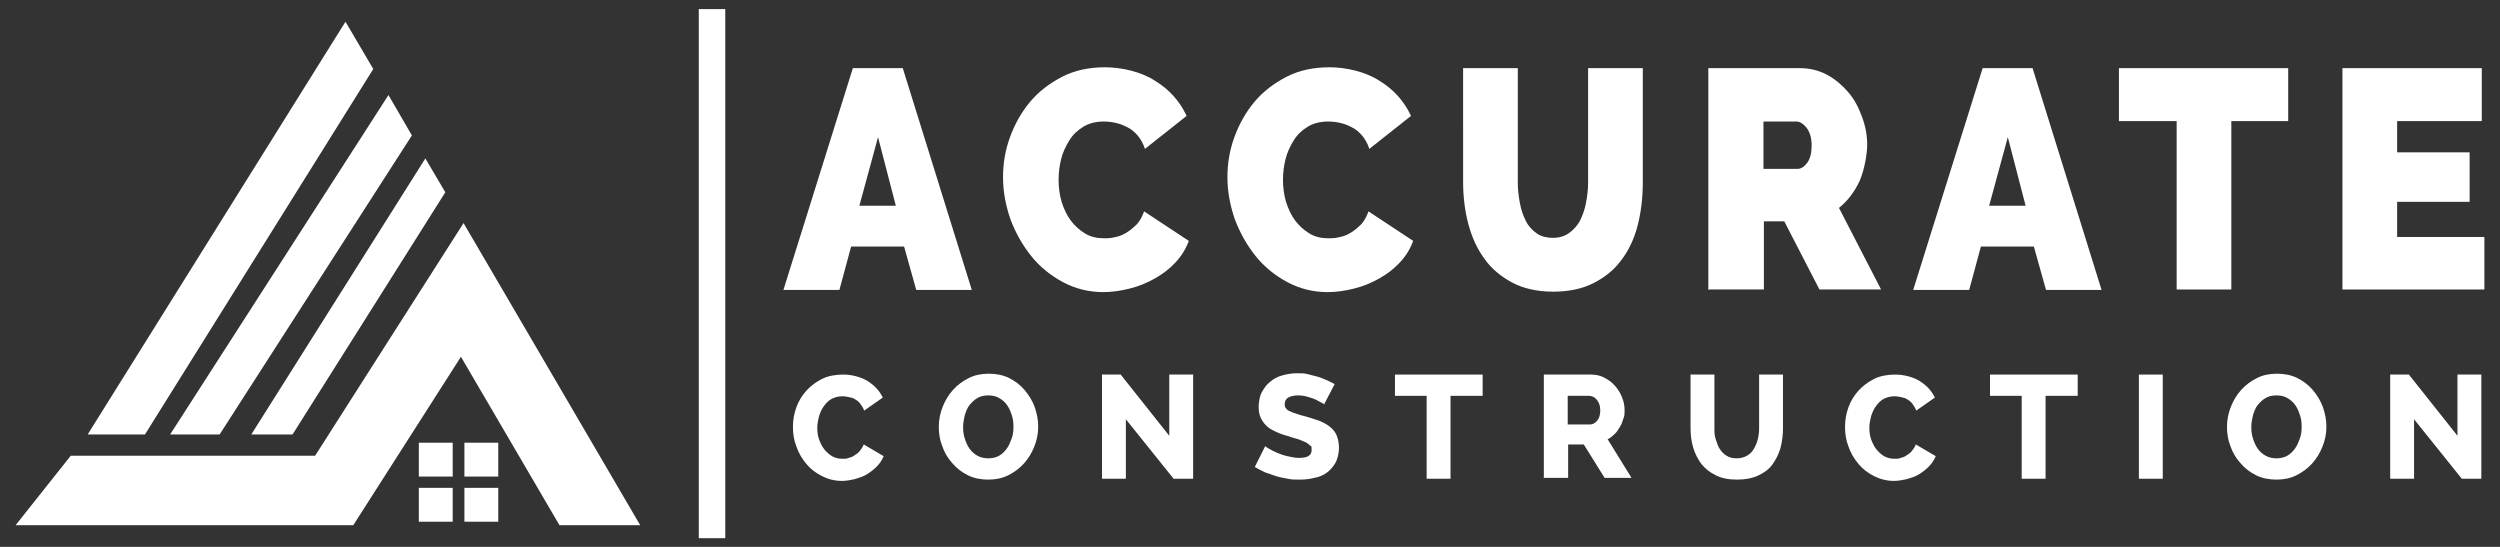
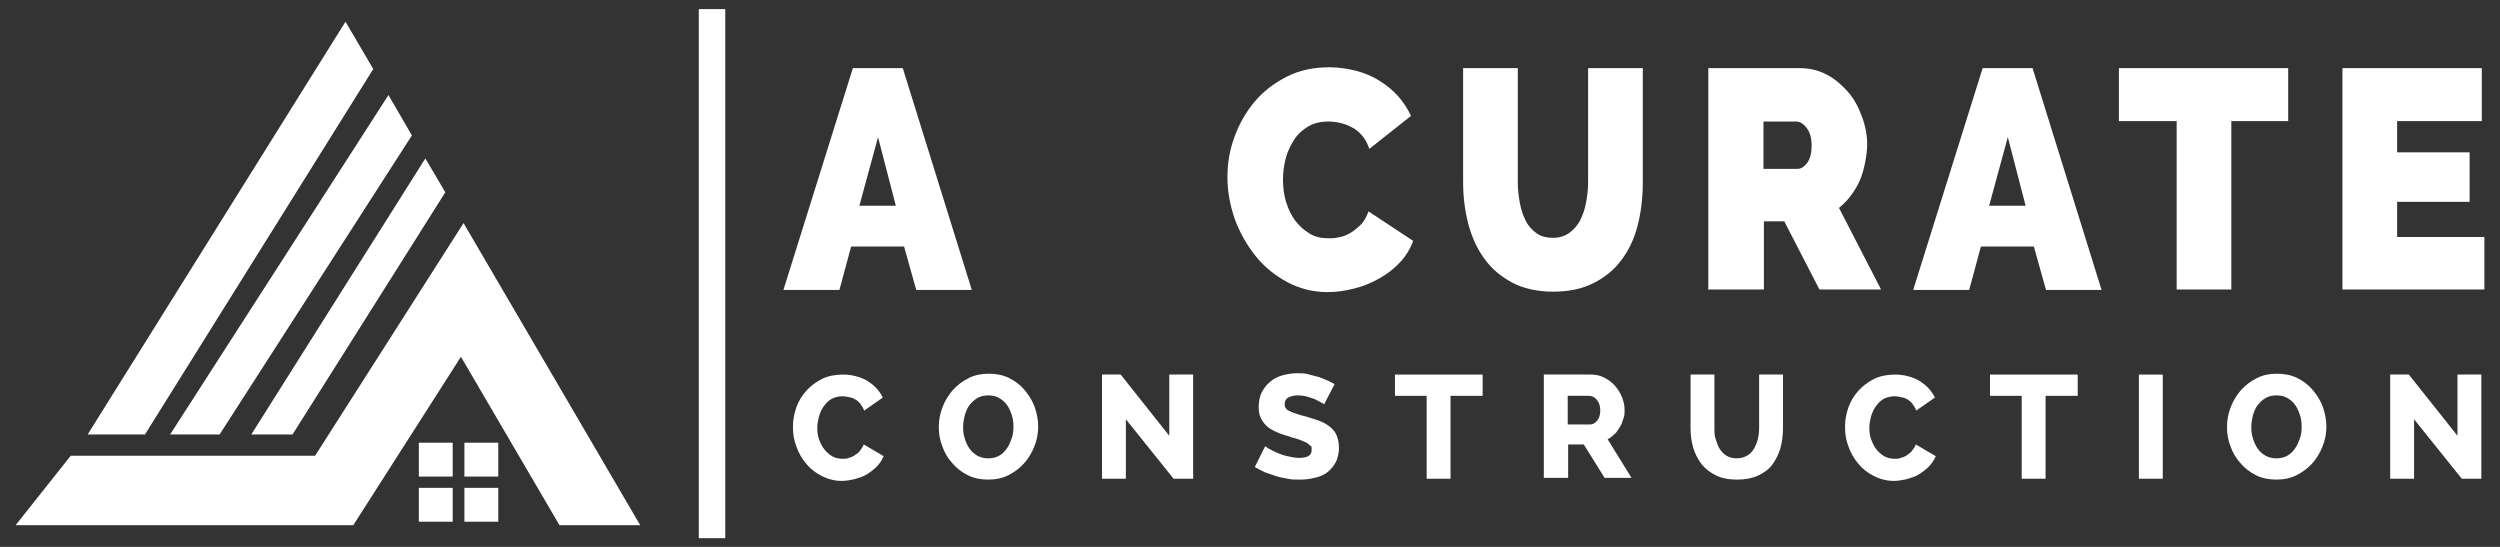
<svg xmlns="http://www.w3.org/2000/svg" id="Layer_1" data-name="Layer 1" version="1.1" viewBox="0 0 576 126">
  <rect x="0" y="0" width="576" height="126" fill="#333333" stroke="none" />
  <defs>
    <style>
      .cls-1 {
        fill: #fff;
        stroke-width: 0px;
      }
    </style>
  </defs>
  <g>
    <g>
      <path class="cls-1" d="M196.5,15.7h11.5l15.9,51.1h-12.8l-2.8-10h-12.2l-2.7,10h-12.9l16-51.1ZM206.4,47.4l-4.1-15.8-4.3,15.8h8.3Z" />
-       <path class="cls-1" d="M231.1,40.8c0-3.1.5-6.2,1.6-9.2,1.1-3,2.6-5.7,4.6-8.1s4.5-4.3,7.4-5.8c2.9-1.5,6.2-2.2,9.9-2.2s8.3,1,11.5,3.1c3.3,2,5.7,4.7,7.3,8.1l-9.6,7.6c-.4-1.2-1-2.3-1.7-3.1-.7-.8-1.5-1.5-2.4-1.9-.9-.5-1.8-.8-2.7-1-.9-.2-1.8-.3-2.7-.3-1.8,0-3.4.4-4.7,1.2-1.3.8-2.4,1.8-3.2,3.1-.8,1.3-1.5,2.7-1.9,4.3s-.6,3.2-.6,4.8.2,3.5.7,5.1c.5,1.6,1.2,3.1,2.1,4.3.9,1.2,2,2.2,3.3,3s2.8,1.1,4.4,1.1,1.7-.1,2.7-.3,1.8-.6,2.6-1.1c.8-.5,1.6-1.2,2.3-1.9.7-.8,1.2-1.8,1.6-2.9l10.3,6.8c-.7,1.9-1.7,3.5-3.1,5-1.4,1.5-3,2.7-4.8,3.7-1.8,1-3.7,1.8-5.8,2.3-2,.5-4,.8-6,.8-3.4,0-6.5-.8-9.3-2.3s-5.3-3.5-7.3-6c-2-2.5-3.6-5.3-4.8-8.5-1.1-3.2-1.7-6.4-1.7-9.6Z" />
      <path class="cls-1" d="M282.8,40.8c0-3.1.5-6.2,1.6-9.2,1.1-3,2.6-5.7,4.6-8.1s4.5-4.3,7.4-5.8c2.9-1.5,6.2-2.2,9.9-2.2s8.3,1,11.5,3.1c3.3,2,5.7,4.7,7.3,8.1l-9.6,7.6c-.4-1.2-1-2.3-1.7-3.1-.7-.8-1.5-1.5-2.4-1.9-.9-.5-1.8-.8-2.7-1-.9-.2-1.8-.3-2.7-.3-1.8,0-3.4.4-4.7,1.2-1.3.8-2.4,1.8-3.2,3.1-.8,1.3-1.5,2.7-1.9,4.3s-.6,3.2-.6,4.8.2,3.5.7,5.1c.5,1.6,1.2,3.1,2.1,4.3.9,1.2,2,2.2,3.3,3s2.8,1.1,4.4,1.1,1.7-.1,2.7-.3,1.8-.6,2.6-1.1c.8-.5,1.6-1.2,2.3-1.9.7-.8,1.2-1.8,1.6-2.9l10.3,6.8c-.7,1.9-1.7,3.5-3.1,5-1.4,1.5-3,2.7-4.8,3.7-1.8,1-3.7,1.8-5.8,2.3-2,.5-4,.8-6,.8-3.4,0-6.5-.8-9.3-2.3s-5.3-3.5-7.3-6c-2-2.5-3.6-5.3-4.8-8.5-1.1-3.2-1.7-6.4-1.7-9.6Z" />
      <path class="cls-1" d="M357.8,54.8c1.5,0,2.7-.4,3.7-1.1,1-.7,1.9-1.7,2.5-2.8.6-1.2,1.1-2.5,1.4-4.1.3-1.5.5-3.1.5-4.8V15.7h12.6v26.3c0,3.5-.4,6.9-1.2,10-.8,3.1-2.1,5.8-3.8,8-1.7,2.3-3.9,4-6.5,5.3-2.6,1.3-5.7,1.9-9.2,1.9s-6.8-.7-9.4-2.1c-2.6-1.4-4.8-3.2-6.4-5.5-1.7-2.3-2.9-5-3.7-8-.8-3-1.2-6.3-1.2-9.7V15.7h12.6v26.3c0,1.7.2,3.3.5,4.9.3,1.6.8,2.9,1.4,4.1.6,1.2,1.5,2.1,2.5,2.8,1,.7,2.3,1,3.7,1Z" />
      <path class="cls-1" d="M393.6,66.8V15.7h21.1c2.2,0,4.3.5,6.2,1.5,1.9,1,3.5,2.4,4.9,4s2.4,3.5,3.2,5.7c.8,2.1,1.2,4.3,1.2,6.4s-.6,5.7-1.7,8.3c-1.2,2.6-2.8,4.7-4.8,6.3l9.7,18.8h-14.2l-8.1-15.7h-4.7v15.7h-12.6ZM406.2,38.9h8c.8,0,1.5-.5,2.2-1.4.7-1,1-2.3,1-4s-.4-3.1-1.2-4.1-1.6-1.4-2.3-1.4h-7.6v10.9Z" />
      <path class="cls-1" d="M456.8,15.7h11.5l15.9,51.1h-12.8l-2.8-10h-12.2l-2.7,10h-12.9l16-51.1ZM466.7,47.4l-4.1-15.8-4.3,15.8h8.3Z" />
      <path class="cls-1" d="M527.3,27.9h-13.2v38.8h-12.6V27.9h-13.3v-12.2h39v12.2Z" />
      <path class="cls-1" d="M572.4,54.5v12.2h-32.7V15.7h32.1v12.2h-19.5v7.2h16.7v11.4h-16.7v8.1h20.1Z" />
    </g>
    <g>
      <path class="cls-1" d="M182.7,98.1c0-1.4.3-2.9.8-4.3.5-1.4,1.3-2.7,2.3-3.8,1-1.1,2.2-2,3.6-2.7,1.4-.7,3.1-1,4.9-1s4,.5,5.6,1.5c1.6,1,2.7,2.2,3.5,3.8l-4.3,3c-.2-.6-.6-1.2-.9-1.6s-.8-.8-1.2-1c-.4-.3-.9-.4-1.4-.5-.5-.1-.9-.2-1.4-.2-1,0-1.8.2-2.6.6-.7.4-1.3,1-1.8,1.7s-.8,1.4-1.1,2.3c-.2.9-.4,1.7-.4,2.6s.1,1.9.4,2.7.7,1.7,1.2,2.3,1.1,1.2,1.8,1.6c.7.4,1.5.6,2.4.6s.9,0,1.4-.2c.5-.1,1-.3,1.4-.6.5-.3.9-.6,1.2-1s.7-.9.9-1.5l4.6,2.7c-.4.9-.9,1.7-1.6,2.4-.7.7-1.5,1.3-2.3,1.8s-1.8.8-2.8,1.1c-1,.2-1.9.4-2.9.4-1.7,0-3.2-.4-4.6-1.1s-2.6-1.6-3.6-2.8c-1-1.2-1.8-2.5-2.3-4-.6-1.5-.8-3-.8-4.5Z" />
      <path class="cls-1" d="M227.7,110.5c-1.7,0-3.3-.3-4.7-1s-2.6-1.6-3.6-2.8c-1-1.1-1.8-2.4-2.3-3.9-.6-1.5-.8-3-.8-4.5s.3-3.1.9-4.6c.6-1.5,1.4-2.8,2.4-3.9,1-1.1,2.2-2,3.6-2.7,1.4-.7,2.9-1,4.6-1s3.3.3,4.7,1c1.4.7,2.6,1.6,3.6,2.8s1.8,2.5,2.3,3.9c.5,1.5.8,2.9.8,4.5s-.3,3.1-.9,4.6-1.4,2.8-2.4,3.9-2.2,2-3.6,2.7-2.9,1-4.6,1ZM221.9,98.4c0,.9.1,1.8.4,2.7s.6,1.6,1.1,2.3,1.1,1.2,1.8,1.6c.7.4,1.6.6,2.5.6s1.8-.2,2.5-.6c.7-.4,1.3-1,1.8-1.7s.8-1.5,1.1-2.3.4-1.7.4-2.7-.1-1.8-.4-2.7c-.3-.9-.6-1.6-1.1-2.3s-1.1-1.2-1.8-1.6c-.7-.4-1.5-.6-2.5-.6s-1.8.2-2.5.6c-.7.4-1.3,1-1.8,1.6s-.8,1.4-1.1,2.3c-.2.9-.4,1.8-.4,2.7Z" />
      <path class="cls-1" d="M259.4,96.6v13.7h-5.5v-24h4.3l11.2,14.1v-14.1h5.5v24h-4.5l-11-13.7Z" />
      <path class="cls-1" d="M305.4,93.4c0,0-.3-.3-.7-.5s-.9-.5-1.5-.8c-.6-.3-1.3-.5-2-.7-.7-.2-1.4-.3-2.2-.3s-1.7.2-2.2.5-.8.8-.8,1.5.1.7.3,1,.5.5,1,.7c.4.2.9.4,1.6.6.6.2,1.3.4,2.1.6,1.1.3,2.2.7,3.1,1,.9.4,1.7.8,2.4,1.4.7.6,1.2,1.2,1.5,2,.3.8.5,1.7.5,2.8s-.3,2.5-.8,3.4c-.5.9-1.2,1.7-2,2.3s-1.8,1-2.9,1.2c-1.1.3-2.2.4-3.4.4s-1.8,0-2.7-.2-1.8-.3-2.7-.6c-.9-.3-1.7-.6-2.6-.9-.8-.4-1.6-.8-2.3-1.2l2.4-4.8c.1.1.4.3.9.6.5.3,1.1.6,1.8.9.7.3,1.5.6,2.4.8.9.2,1.8.4,2.7.4,2,0,2.9-.6,2.9-1.8s-.1-.8-.4-1.1c-.3-.3-.7-.6-1.2-.8-.5-.2-1.1-.5-1.8-.7s-1.5-.4-2.3-.7c-1.1-.3-2.1-.7-2.9-1.1-.8-.4-1.5-.8-2-1.4-.5-.5-.9-1.1-1.2-1.8-.3-.7-.4-1.5-.4-2.4s.2-2.4.7-3.3,1.1-1.8,1.9-2.4c.8-.7,1.7-1.2,2.8-1.5s2.2-.5,3.4-.5,1.7,0,2.5.2c.8.2,1.6.4,2.3.6.7.2,1.4.5,2.1.8.7.3,1.2.6,1.8.9l-2.4,4.6Z" />
      <path class="cls-1" d="M341.5,91.2h-7.3v19.1h-5.5v-19.1h-7.3v-4.9h20.2v4.9Z" />
      <path class="cls-1" d="M355.7,110.3v-24h10.8c1.1,0,2.2.2,3.1.7,1,.5,1.8,1.1,2.5,1.9.7.8,1.2,1.6,1.6,2.6s.6,1.9.6,2.9,0,1.5-.3,2.1c-.2.7-.4,1.3-.8,1.9s-.7,1.2-1.2,1.6c-.5.5-1,.9-1.6,1.2l5.5,8.9h-6.2l-4.8-7.7h-3.6v7.7h-5.5ZM361.2,97.8h5.1c.7,0,1.2-.3,1.7-.9.5-.6.7-1.4.7-2.4s-.3-1.8-.8-2.4-1.1-.9-1.8-.9h-4.9v6.5Z" />
      <path class="cls-1" d="M400.1,105.6c.9,0,1.7-.2,2.4-.6.7-.4,1.2-.9,1.6-1.6s.7-1.4.9-2.2.3-1.7.3-2.6v-12.3h5.5v12.3c0,1.7-.2,3.2-.6,4.7-.4,1.4-1.1,2.7-1.9,3.8s-2,1.9-3.3,2.5c-1.3.6-2.9.9-4.8.9s-3.5-.3-4.9-1c-1.4-.7-2.4-1.5-3.3-2.6-.8-1.1-1.5-2.4-1.9-3.8-.4-1.4-.6-2.9-.6-4.5v-12.3h5.5v12.3c0,.9,0,1.8.3,2.6s.5,1.6.9,2.2.9,1.2,1.6,1.6c.6.4,1.4.6,2.4.6Z" />
      <path class="cls-1" d="M425.1,98.1c0-1.4.3-2.9.8-4.3.5-1.4,1.3-2.7,2.3-3.8,1-1.1,2.2-2,3.6-2.7,1.4-.7,3.1-1,4.9-1s4,.5,5.6,1.5c1.6,1,2.7,2.2,3.5,3.8l-4.3,3c-.2-.6-.6-1.2-.9-1.6s-.8-.8-1.2-1c-.4-.3-.9-.4-1.4-.5-.5-.1-.9-.2-1.4-.2-1,0-1.8.2-2.6.6-.7.4-1.3,1-1.8,1.7s-.8,1.4-1.1,2.3c-.2.9-.4,1.7-.4,2.6s.1,1.9.4,2.7.7,1.7,1.2,2.3,1.1,1.2,1.8,1.6c.7.4,1.5.6,2.4.6s.9,0,1.4-.2c.5-.1,1-.3,1.4-.6.5-.3.9-.6,1.2-1s.7-.9.9-1.5l4.6,2.7c-.4.9-.9,1.7-1.6,2.4-.7.7-1.5,1.3-2.3,1.8s-1.8.8-2.8,1.1c-1,.2-1.9.4-2.9.4-1.7,0-3.2-.4-4.6-1.1s-2.6-1.6-3.6-2.8c-1-1.2-1.8-2.5-2.3-4-.6-1.5-.8-3-.8-4.5Z" />
      <path class="cls-1" d="M478.6,91.2h-7.3v19.1h-5.5v-19.1h-7.3v-4.9h20.2v4.9Z" />
      <path class="cls-1" d="M492.8,110.3v-24h5.5v24h-5.5Z" />
      <path class="cls-1" d="M524.5,110.5c-1.7,0-3.3-.3-4.7-1s-2.6-1.6-3.6-2.8c-1-1.1-1.8-2.4-2.3-3.9-.6-1.5-.8-3-.8-4.5s.3-3.1.9-4.6c.6-1.5,1.4-2.8,2.4-3.9,1-1.1,2.2-2,3.6-2.7,1.4-.7,2.9-1,4.6-1s3.3.3,4.7,1c1.4.7,2.6,1.6,3.6,2.8s1.8,2.5,2.3,3.9c.5,1.5.8,2.9.8,4.5s-.3,3.1-.9,4.6-1.4,2.8-2.4,3.9-2.2,2-3.6,2.7-2.9,1-4.6,1ZM518.7,98.4c0,.9.1,1.8.4,2.7s.6,1.6,1.1,2.3,1.1,1.2,1.8,1.6c.7.4,1.6.6,2.5.6s1.8-.2,2.5-.6c.7-.4,1.3-1,1.8-1.7s.8-1.5,1.1-2.3.4-1.7.4-2.7-.1-1.8-.4-2.7c-.3-.9-.6-1.6-1.1-2.3s-1.1-1.2-1.8-1.6c-.7-.4-1.5-.6-2.5-.6s-1.8.2-2.5.6c-.7.4-1.3,1-1.8,1.6s-.8,1.4-1.1,2.3c-.2.9-.4,1.8-.4,2.7Z" />
      <path class="cls-1" d="M556.2,96.6v13.7h-5.5v-24h4.3l11.2,14.1v-14.1h5.5v24h-4.5l-11-13.7Z" />
    </g>
  </g>
  <rect class="cls-1" x="161" y="2.1" width="6.1" height="121.9" />
  <g>
    <rect class="cls-1" x="96.5" y="102" width="7.8" height="7.8" />
    <rect class="cls-1" x="107" y="102" width="7.8" height="7.8" />
    <rect class="cls-1" x="96.5" y="112.4" width="7.8" height="7.8" />
    <rect class="cls-1" x="107" y="112.4" width="7.8" height="7.8" />
    <polygon class="cls-1" points="86 15.9 79.6 5 20.2 100.1 33.4 100.1 86 15.9" />
    <polygon class="cls-1" points="94.9 31.2 89.5 21.9 39.2 100.1 50.6 100.1 94.9 31.2" />
    <polygon class="cls-1" points="102.6 44.3 98 36.5 57.9 100.1 67.4 100.1 102.6 44.3" />
    <polygon class="cls-1" points="106.8 51.4 72.6 105 16.3 105 3.6 121 81.4 121 106.2 82.2 128.9 121 147.5 121 106.8 51.4" />
  </g>
</svg>